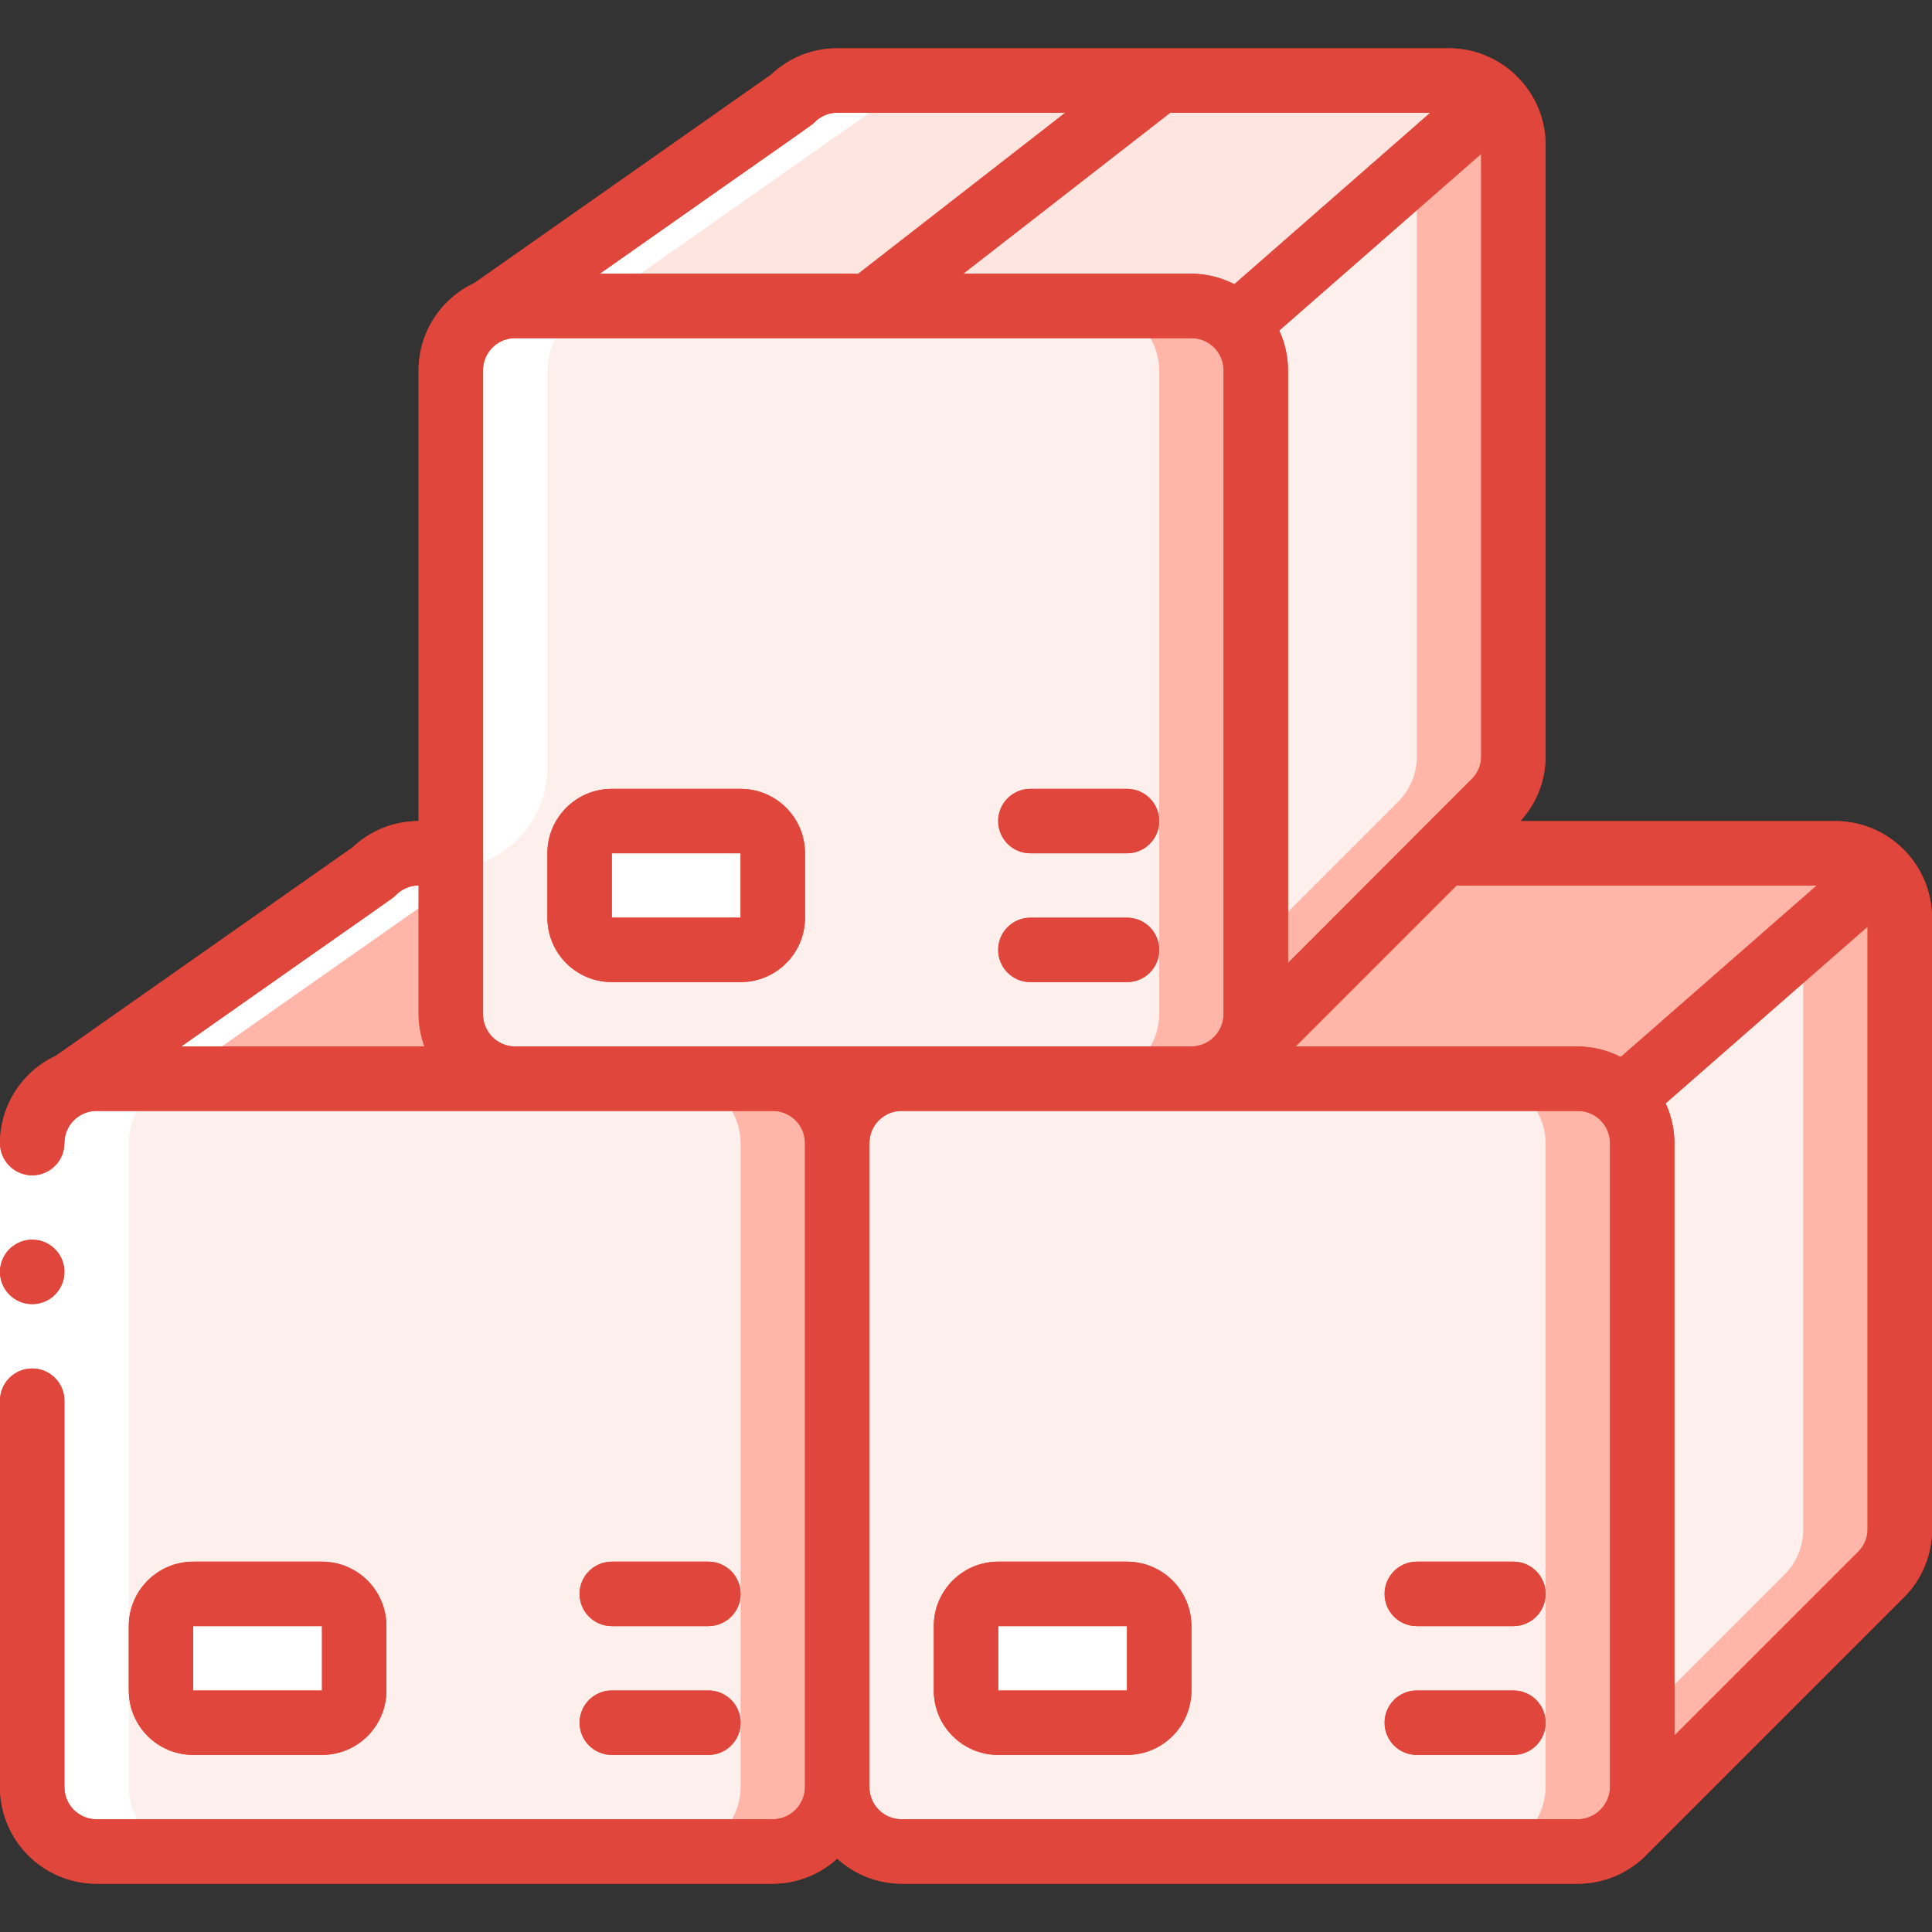
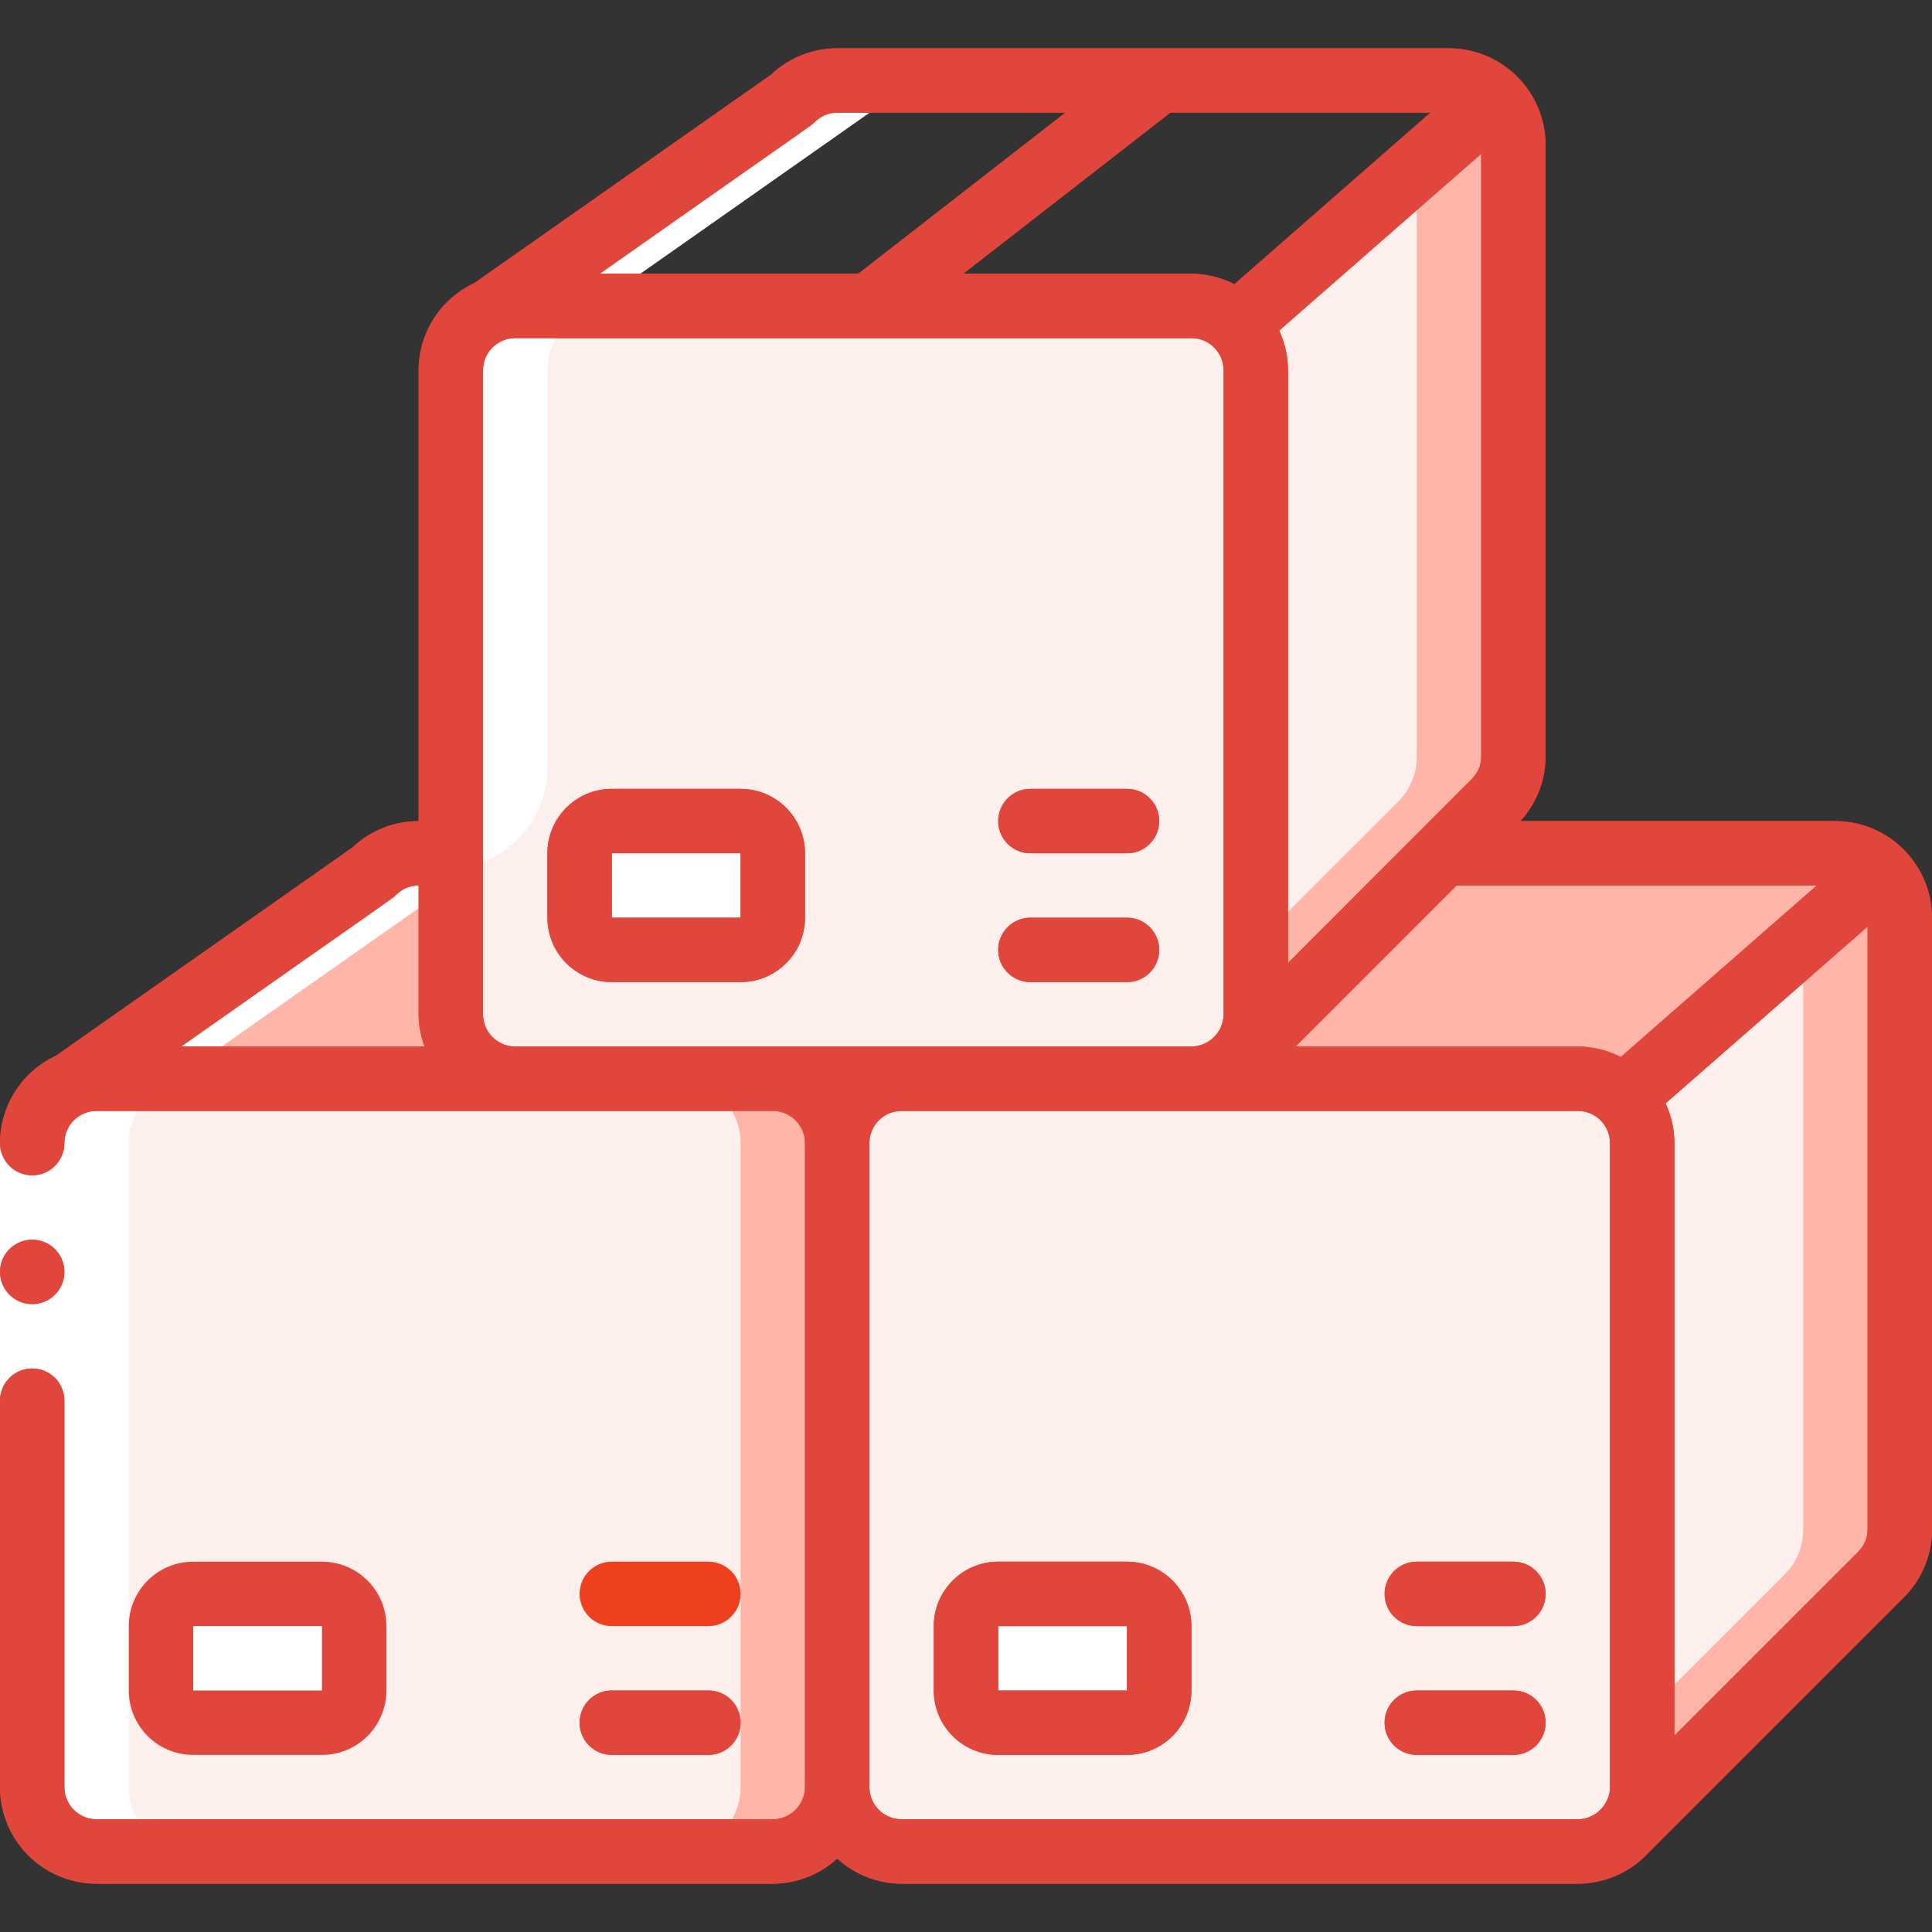
<svg xmlns="http://www.w3.org/2000/svg" width="72" height="72" viewBox="0 0 72 72" fill="none">
  <rect x="0" y="0" width="72" height="72" fill="#333333" stroke="none" />
  <g clip-path="url(#clip0_32_257)">
-     <path d="M31.2 42.6V66.6C31.196 67.924 30.124 68.996 28.8 69H3.6C2.276 68.996 1.204 67.924 1.2 66.6V42.6C1.199 41.623 1.793 40.744 2.7 40.38C2.985 40.26 3.291 40.199 3.6 40.2H28.8C30.124 40.204 31.196 41.276 31.2 42.6Z" fill="#FDEFEC" />
+     <path d="M31.2 42.6V66.6C31.196 67.924 30.124 68.996 28.8 69C2.276 68.996 1.204 67.924 1.2 66.6V42.6C1.199 41.623 1.793 40.744 2.7 40.38C2.985 40.26 3.291 40.199 3.6 40.2H28.8C30.124 40.204 31.196 41.276 31.2 42.6Z" fill="#FDEFEC" />
    <path d="M28.8 40.2H25.2C26.524 40.204 27.596 41.276 27.6 42.6V66.6C27.596 67.924 26.524 68.996 25.2 69H28.8C30.124 68.996 31.196 67.924 31.2 66.6V42.6C31.196 41.276 30.124 40.204 28.8 40.2Z" fill="#FFB5A7" />
    <path d="M61.2 42.6V66.6C61.19 67.922 60.122 68.99 58.8 69H33.6C32.276 68.996 31.204 67.924 31.2 66.6V42.6C31.204 41.276 32.276 40.204 33.6 40.2H58.8C60.122 40.21 61.19 41.279 61.2 42.6Z" fill="#FDEFEC" />
-     <path d="M60.492 40.908C60.048 40.452 59.437 40.197 58.8 40.2L55.2 40.2C56.522 40.21 57.59 41.279 57.6 42.6V66.6C57.59 67.922 56.522 68.99 55.2 69H58.8C60.122 68.99 61.19 67.922 61.2 66.6V42.6C61.204 41.964 60.948 41.353 60.492 40.908Z" fill="#FFB5A7" />
    <path d="M70.092 32.508L60.492 40.908C60.048 40.452 59.437 40.197 58.8 40.2H44.4C45.037 40.203 45.648 39.948 46.092 39.492L53.784 31.8H68.4C69.037 31.797 69.648 32.052 70.092 32.508Z" fill="#FFB5A7" />
    <path d="M70.8 34.2V57C70.802 57.636 70.547 58.246 70.092 58.692L60.492 68.292C60.948 67.847 61.204 67.237 61.2 66.6V42.6C61.204 41.963 60.948 41.352 60.492 40.908L70.092 32.508C70.548 32.952 70.804 33.563 70.8 34.2Z" fill="#FDEFEC" />
    <path d="M70.092 32.508L67.2 35.04V57C67.202 57.636 66.947 58.246 66.492 58.692L61.2 63.984V66.6C61.204 67.237 60.948 67.847 60.492 68.292L70.092 58.692C70.547 58.246 70.802 57.636 70.8 57V34.2C70.804 33.563 70.548 32.952 70.092 32.508Z" fill="#FFB5A7" />
    <path d="M19.2 40.2H3.6C3.291 40.198 2.985 40.259 2.7 40.38L13.908 32.508C14.354 32.053 14.964 31.798 15.6 31.8H16.8V37.8C16.804 39.124 17.876 40.196 19.2 40.2Z" fill="#FFB5A7" />
    <path d="M46.8 13.799V37.799C46.79 39.121 45.721 40.19 44.4 40.199H19.2C17.876 40.196 16.804 39.123 16.8 37.799V13.799C16.799 12.822 17.393 11.943 18.3 11.579C18.584 11.459 18.891 11.398 19.2 11.399H44.4C45.721 11.409 46.79 12.478 46.8 13.799Z" fill="#FDEFEC" />
-     <path d="M46.092 12.107C45.647 11.652 45.036 11.396 44.4 11.399L40.8 11.399C42.121 11.409 43.19 12.478 43.2 13.799V37.8C43.19 39.121 42.121 40.19 40.8 40.2H44.4C45.721 40.19 46.79 39.121 46.8 37.8V13.799C46.803 13.163 46.548 12.552 46.092 12.107Z" fill="#FFB5A7" />
-     <path d="M55.692 3.708L46.092 12.108C45.647 11.652 45.036 11.397 44.4 11.4H19.2C18.891 11.398 18.584 11.46 18.3 11.58L29.508 3.708C29.953 3.253 30.563 2.998 31.2 3H54C54.636 2.997 55.247 3.252 55.692 3.708Z" fill="#FFE5E0" />
    <path d="M56.4 5.4V28.2C56.402 28.836 56.146 29.447 55.692 29.892L53.784 31.8L46.092 39.492C46.548 39.047 46.803 38.437 46.8 37.8V13.8C46.803 13.163 46.548 12.553 46.092 12.108L55.692 3.708C56.148 4.153 56.403 4.763 56.4 5.4Z" fill="#FDEFEC" />
    <path d="M55.692 3.708L52.8 6.24V28.2C52.802 28.836 52.546 29.447 52.092 29.892L50.184 31.8L46.8 35.184V37.8C46.803 38.437 46.548 39.047 46.092 39.492L53.784 31.8L55.692 29.892C56.146 29.447 56.402 28.836 56.4 28.2V5.4C56.403 4.763 56.148 4.153 55.692 3.708Z" fill="#FFB5A7" />
    <path d="M27.6 30.6H22.8C22.137 30.6 21.6 31.137 21.6 31.8V34.2C21.6 34.862 22.137 35.4 22.8 35.4H27.6C28.262 35.4 28.8 34.862 28.8 34.2V31.8C28.8 31.137 28.262 30.6 27.6 30.6Z" fill="white" />
    <path d="M12 59.399H7.2C6.537 59.399 6 59.937 6 60.599V62.999C6 63.662 6.537 64.199 7.2 64.199H12C12.663 64.199 13.2 63.662 13.2 62.999V60.599C13.2 59.937 12.663 59.399 12 59.399Z" fill="white" />
    <path d="M42 59.399H37.2C36.537 59.399 36 59.937 36 60.599V62.999C36 63.662 36.537 64.199 37.2 64.199H42C42.663 64.199 43.2 63.662 43.2 62.999V60.599C43.2 59.937 42.663 59.399 42 59.399Z" fill="white" />
    <path d="M3.6 69H7.2C5.876 68.996 4.804 67.924 4.8 66.6V42.6C4.799 41.623 5.393 40.744 6.3 40.38L17.508 32.508C17.681 32.331 17.884 32.186 18.108 32.08C19.46 31.503 20.354 30.194 20.4 28.726V13.8C20.399 12.823 20.993 11.944 21.9 11.58L33.108 3.708C33.554 3.253 34.164 2.998 34.8 3L31.2 3C30.564 2.998 29.954 3.253 29.508 3.708L18.3 11.58C17.393 11.944 16.799 12.823 16.8 13.8V31.8H15.6C14.964 31.798 14.354 32.053 13.908 32.508L2.7 40.38C1.793 40.744 1.199 41.623 1.2 42.6V66.6C1.204 67.924 2.276 68.996 3.6 69Z" fill="white" />
    <path d="M0 42.6H2.4V52.2H0V42.6Z" fill="white" />
    <path d="M1.2 48.6C1.863 48.6 2.4 48.063 2.4 47.4C2.4 46.737 1.863 46.2 1.2 46.2C0.537 46.2 0 46.737 0 47.4C0 48.063 0.537 48.6 1.2 48.6Z" fill="#EE401E" />
    <path d="M1.2 48.6C1.863 48.6 2.4 48.063 2.4 47.4C2.4 46.737 1.863 46.2 1.2 46.2C0.537 46.2 0 46.737 0 47.4C0 48.063 0.537 48.6 1.2 48.6Z" fill="#E1463C" />
    <path d="M68.4 30.6H56.657C57.259 29.945 57.595 29.089 57.6 28.2V5.4C57.592 3.415 55.985 1.808 54 1.8H31.2C30.283 1.8 29.402 2.152 28.736 2.783L17.682 10.547C16.416 11.135 15.604 12.403 15.6 13.8V30.6C14.683 30.6 13.802 30.952 13.136 31.583L2.082 39.347C0.816 39.935 0.004 41.203 0 42.6C0 43.263 0.537 43.8 1.2 43.8C1.863 43.8 2.4 43.263 2.4 42.6C2.4 41.937 2.937 41.4 3.6 41.4H28.8C29.463 41.4 30 41.937 30 42.6V66.6C29.995 67.261 29.461 67.795 28.8 67.8H3.6C2.937 67.8 2.4 67.263 2.4 66.6V52.2C2.4 51.537 1.863 51 1.2 51C0.537 51 0 51.537 0 52.2V66.6C0 68.588 1.612 70.2 3.6 70.2H28.8C29.689 70.197 30.544 69.863 31.2 69.264C31.856 69.863 32.712 70.197 33.6 70.2H58.8C59.774 70.199 60.705 69.802 61.38 69.101L70.93 59.551C71.614 58.879 72 57.959 72 57V34.2C71.993 32.215 70.385 30.607 68.4 30.6ZM60.401 39.392C59.905 39.138 59.357 39.004 58.8 39H48.281L54.281 33H67.706L60.401 39.392ZM53.306 4.2L46.001 10.592C45.505 10.338 44.957 10.204 44.4 10.2H35.898L43.612 4.2H53.306ZM47.672 12.319L55.2 5.732V28.2C55.198 28.517 55.069 28.82 54.84 29.04L48 35.891V13.8C47.999 13.288 47.887 12.783 47.672 12.319ZM30.367 4.545C30.587 4.323 30.887 4.199 31.2 4.2L39.702 4.2L31.988 10.2H22.352C30.632 4.375 30.217 4.698 30.367 4.545ZM14.767 33.345C14.987 33.123 15.287 32.999 15.6 33V37.8C15.604 38.209 15.679 38.615 15.821 39H6.752C15.032 33.175 14.617 33.498 14.767 33.345ZM19.2 39C18.537 39 18 38.462 18 37.8V13.8C18 13.137 18.537 12.6 19.2 12.6H44.4C45.063 12.6 45.6 13.137 45.6 13.8V37.8C45.595 38.46 45.061 38.995 44.4 39H19.2ZM33.6 67.8C32.937 67.8 32.4 67.263 32.4 66.6V42.6C32.4 41.937 32.937 41.4 33.6 41.4H58.8C59.463 41.4 60 41.937 60 42.6V66.6C59.992 67.259 59.459 67.792 58.8 67.8H33.6ZM69.24 57.84L62.4 64.68V42.6C62.399 42.088 62.287 41.583 62.072 41.119L69.6 34.532V57C69.598 57.317 69.469 57.62 69.24 57.84Z" fill="#EE401E" />
    <path d="M68.4 30.6H56.657C57.259 29.945 57.595 29.089 57.6 28.2V5.4C57.592 3.415 55.985 1.808 54 1.8H31.2C30.283 1.8 29.402 2.152 28.736 2.783L17.682 10.547C16.416 11.135 15.604 12.403 15.6 13.8V30.6C14.683 30.6 13.802 30.952 13.136 31.583L2.082 39.347C0.816 39.935 0.004 41.203 0 42.6C0 43.263 0.537 43.8 1.2 43.8C1.863 43.8 2.4 43.263 2.4 42.6C2.4 41.937 2.937 41.4 3.6 41.4H28.8C29.463 41.4 30 41.937 30 42.6V66.6C29.995 67.261 29.461 67.795 28.8 67.8H3.6C2.937 67.8 2.4 67.263 2.4 66.6V52.2C2.4 51.537 1.863 51 1.2 51C0.537 51 0 51.537 0 52.2V66.6C0 68.588 1.612 70.2 3.6 70.2H28.8C29.689 70.197 30.544 69.863 31.2 69.264C31.856 69.863 32.712 70.197 33.6 70.2H58.8C59.774 70.199 60.705 69.802 61.38 69.101L70.93 59.551C71.614 58.879 72 57.959 72 57V34.2C71.993 32.215 70.385 30.607 68.4 30.6ZM60.401 39.392C59.905 39.138 59.357 39.004 58.8 39H48.281L54.281 33H67.706L60.401 39.392ZM53.306 4.2L46.001 10.592C45.505 10.338 44.957 10.204 44.4 10.2H35.898L43.612 4.2H53.306ZM47.672 12.319L55.2 5.732V28.2C55.198 28.517 55.069 28.82 54.84 29.04L48 35.891V13.8C47.999 13.288 47.887 12.783 47.672 12.319ZM30.367 4.545C30.587 4.323 30.887 4.199 31.2 4.2L39.702 4.2L31.988 10.2H22.352C30.632 4.375 30.217 4.698 30.367 4.545ZM14.767 33.345C14.987 33.123 15.287 32.999 15.6 33V37.8C15.604 38.209 15.679 38.615 15.821 39H6.752C15.032 33.175 14.617 33.498 14.767 33.345ZM19.2 39C18.537 39 18 38.462 18 37.8V13.8C18 13.137 18.537 12.6 19.2 12.6H44.4C45.063 12.6 45.6 13.137 45.6 13.8V37.8C45.595 38.46 45.061 38.995 44.4 39H19.2ZM33.6 67.8C32.937 67.8 32.4 67.263 32.4 66.6V42.6C32.4 41.937 32.937 41.4 33.6 41.4H58.8C59.463 41.4 60 41.937 60 42.6V66.6C59.992 67.259 59.459 67.792 58.8 67.8H33.6ZM69.24 57.84L62.4 64.68V42.6C62.399 42.088 62.287 41.583 62.072 41.119L69.6 34.532V57C69.598 57.317 69.469 57.62 69.24 57.84Z" fill="#E1463C" />
    <path d="M30 34.199V31.799C30 30.474 28.926 29.399 27.6 29.399H22.8C21.475 29.399 20.4 30.474 20.4 31.799V34.199C20.4 35.525 21.475 36.599 22.8 36.599H27.6C28.926 36.599 30 35.525 30 34.199ZM22.8 34.199V31.799H27.6V34.199H22.8Z" fill="#EE401E" />
    <path d="M30 34.199V31.799C30 30.474 28.926 29.399 27.6 29.399H22.8C21.475 29.399 20.4 30.474 20.4 31.799V34.199C20.4 35.525 21.475 36.599 22.8 36.599H27.6C28.926 36.599 30 35.525 30 34.199ZM22.8 34.199V31.799H27.6V34.199H22.8Z" fill="#E1463C" />
    <path d="M38.4 31.799H42C42.663 31.799 43.2 31.262 43.2 30.599C43.2 29.937 42.663 29.399 42 29.399H38.4C37.737 29.399 37.2 29.937 37.2 30.599C37.2 31.262 37.737 31.799 38.4 31.799Z" fill="#EE401E" />
    <path d="M38.4 31.799H42C42.663 31.799 43.2 31.262 43.2 30.599C43.2 29.937 42.663 29.399 42 29.399H38.4C37.737 29.399 37.2 29.937 37.2 30.599C37.2 31.262 37.737 31.799 38.4 31.799Z" fill="#E1463C" />
    <path d="M38.4 36.6H42C42.663 36.6 43.2 36.063 43.2 35.4C43.2 34.737 42.663 34.2 42 34.2H38.4C37.737 34.2 37.2 34.737 37.2 35.4C37.2 36.063 37.737 36.6 38.4 36.6Z" fill="#EE401E" />
    <path d="M38.4 36.6H42C42.663 36.6 43.2 36.063 43.2 35.4C43.2 34.737 42.663 34.2 42 34.2H38.4C37.737 34.2 37.2 34.737 37.2 35.4C37.2 36.063 37.737 36.6 38.4 36.6Z" fill="#E1463C" />
-     <path d="M12 65.4C13.325 65.4 14.4 64.326 14.4 63V60.6C14.4 59.275 13.325 58.2 12 58.2H7.2C5.874 58.2 4.8 59.275 4.8 60.6V63C4.8 64.326 5.874 65.4 7.2 65.4H12ZM7.2 60.6H12V63H7.2V60.6Z" fill="#EE401E" />
    <path d="M12 65.4C13.325 65.4 14.4 64.326 14.4 63V60.6C14.4 59.275 13.325 58.2 12 58.2H7.2C5.874 58.2 4.8 59.275 4.8 60.6V63C4.8 64.326 5.874 65.4 7.2 65.4H12ZM7.2 60.6H12V63H7.2V60.6Z" fill="#E1463C" />
    <path d="M22.8 60.6H26.4C27.062 60.6 27.6 60.063 27.6 59.4C27.6 58.737 27.062 58.2 26.4 58.2H22.8C22.137 58.2 21.6 58.737 21.6 59.4C21.6 60.063 22.137 60.6 22.8 60.6Z" fill="#EE401E" />
-     <path d="M22.8 60.6H26.4C27.062 60.6 27.6 60.063 27.6 59.4C27.6 58.737 27.062 58.2 26.4 58.2H22.8C22.137 58.2 21.6 58.737 21.6 59.4C21.6 60.063 22.137 60.6 22.8 60.6Z" fill="#E1463C" />
    <path d="M22.8 65.4H26.4C27.062 65.4 27.6 64.863 27.6 64.2C27.6 63.537 27.062 63 26.4 63H22.8C22.137 63 21.6 63.537 21.6 64.2C21.6 64.863 22.137 65.4 22.8 65.4Z" fill="#EE401E" />
    <path d="M22.8 65.4H26.4C27.062 65.4 27.6 64.863 27.6 64.2C27.6 63.537 27.062 63 26.4 63H22.8C22.137 63 21.6 63.537 21.6 64.2C21.6 64.863 22.137 65.4 22.8 65.4Z" fill="#E1463C" />
    <path d="M42 58.2H37.2C35.874 58.2 34.8 59.275 34.8 60.6V63C34.8 64.326 35.874 65.4 37.2 65.4H42C43.325 65.4 44.4 64.326 44.4 63V60.6C44.4 59.275 43.325 58.2 42 58.2ZM37.2 63V60.6H42V63H37.2Z" fill="#EE401E" />
    <path d="M42 58.2H37.2C35.874 58.2 34.8 59.275 34.8 60.6V63C34.8 64.326 35.874 65.4 37.2 65.4H42C43.325 65.4 44.4 64.326 44.4 63V60.6C44.4 59.275 43.325 58.2 42 58.2ZM37.2 63V60.6H42V63H37.2Z" fill="#E1463C" />
    <path d="M56.4 58.2H52.8C52.137 58.2 51.6 58.737 51.6 59.4C51.6 60.063 52.137 60.6 52.8 60.6H56.4C57.062 60.6 57.6 60.063 57.6 59.4C57.6 58.737 57.062 58.2 56.4 58.2Z" fill="#EE401E" />
    <path d="M56.4 58.2H52.8C52.137 58.2 51.6 58.737 51.6 59.4C51.6 60.063 52.137 60.6 52.8 60.6H56.4C57.062 60.6 57.6 60.063 57.6 59.4C57.6 58.737 57.062 58.2 56.4 58.2Z" fill="#E1463C" />
    <path d="M56.4 63H52.8C52.137 63 51.6 63.537 51.6 64.2C51.6 64.863 52.137 65.4 52.8 65.4H56.4C57.062 65.4 57.6 64.863 57.6 64.2C57.6 63.537 57.062 63 56.4 63Z" fill="#EE401E" />
    <path d="M56.4 63H52.8C52.137 63 51.6 63.537 51.6 64.2C51.6 64.863 52.137 65.4 52.8 65.4H56.4C57.062 65.4 57.6 64.863 57.6 64.2C57.6 63.537 57.062 63 56.4 63Z" fill="#E1463C" />
  </g>
  <defs>
    <clipPath id="clip0_32_257">
      <rect width="72" height="72" fill="white" />
    </clipPath>
  </defs>
</svg>